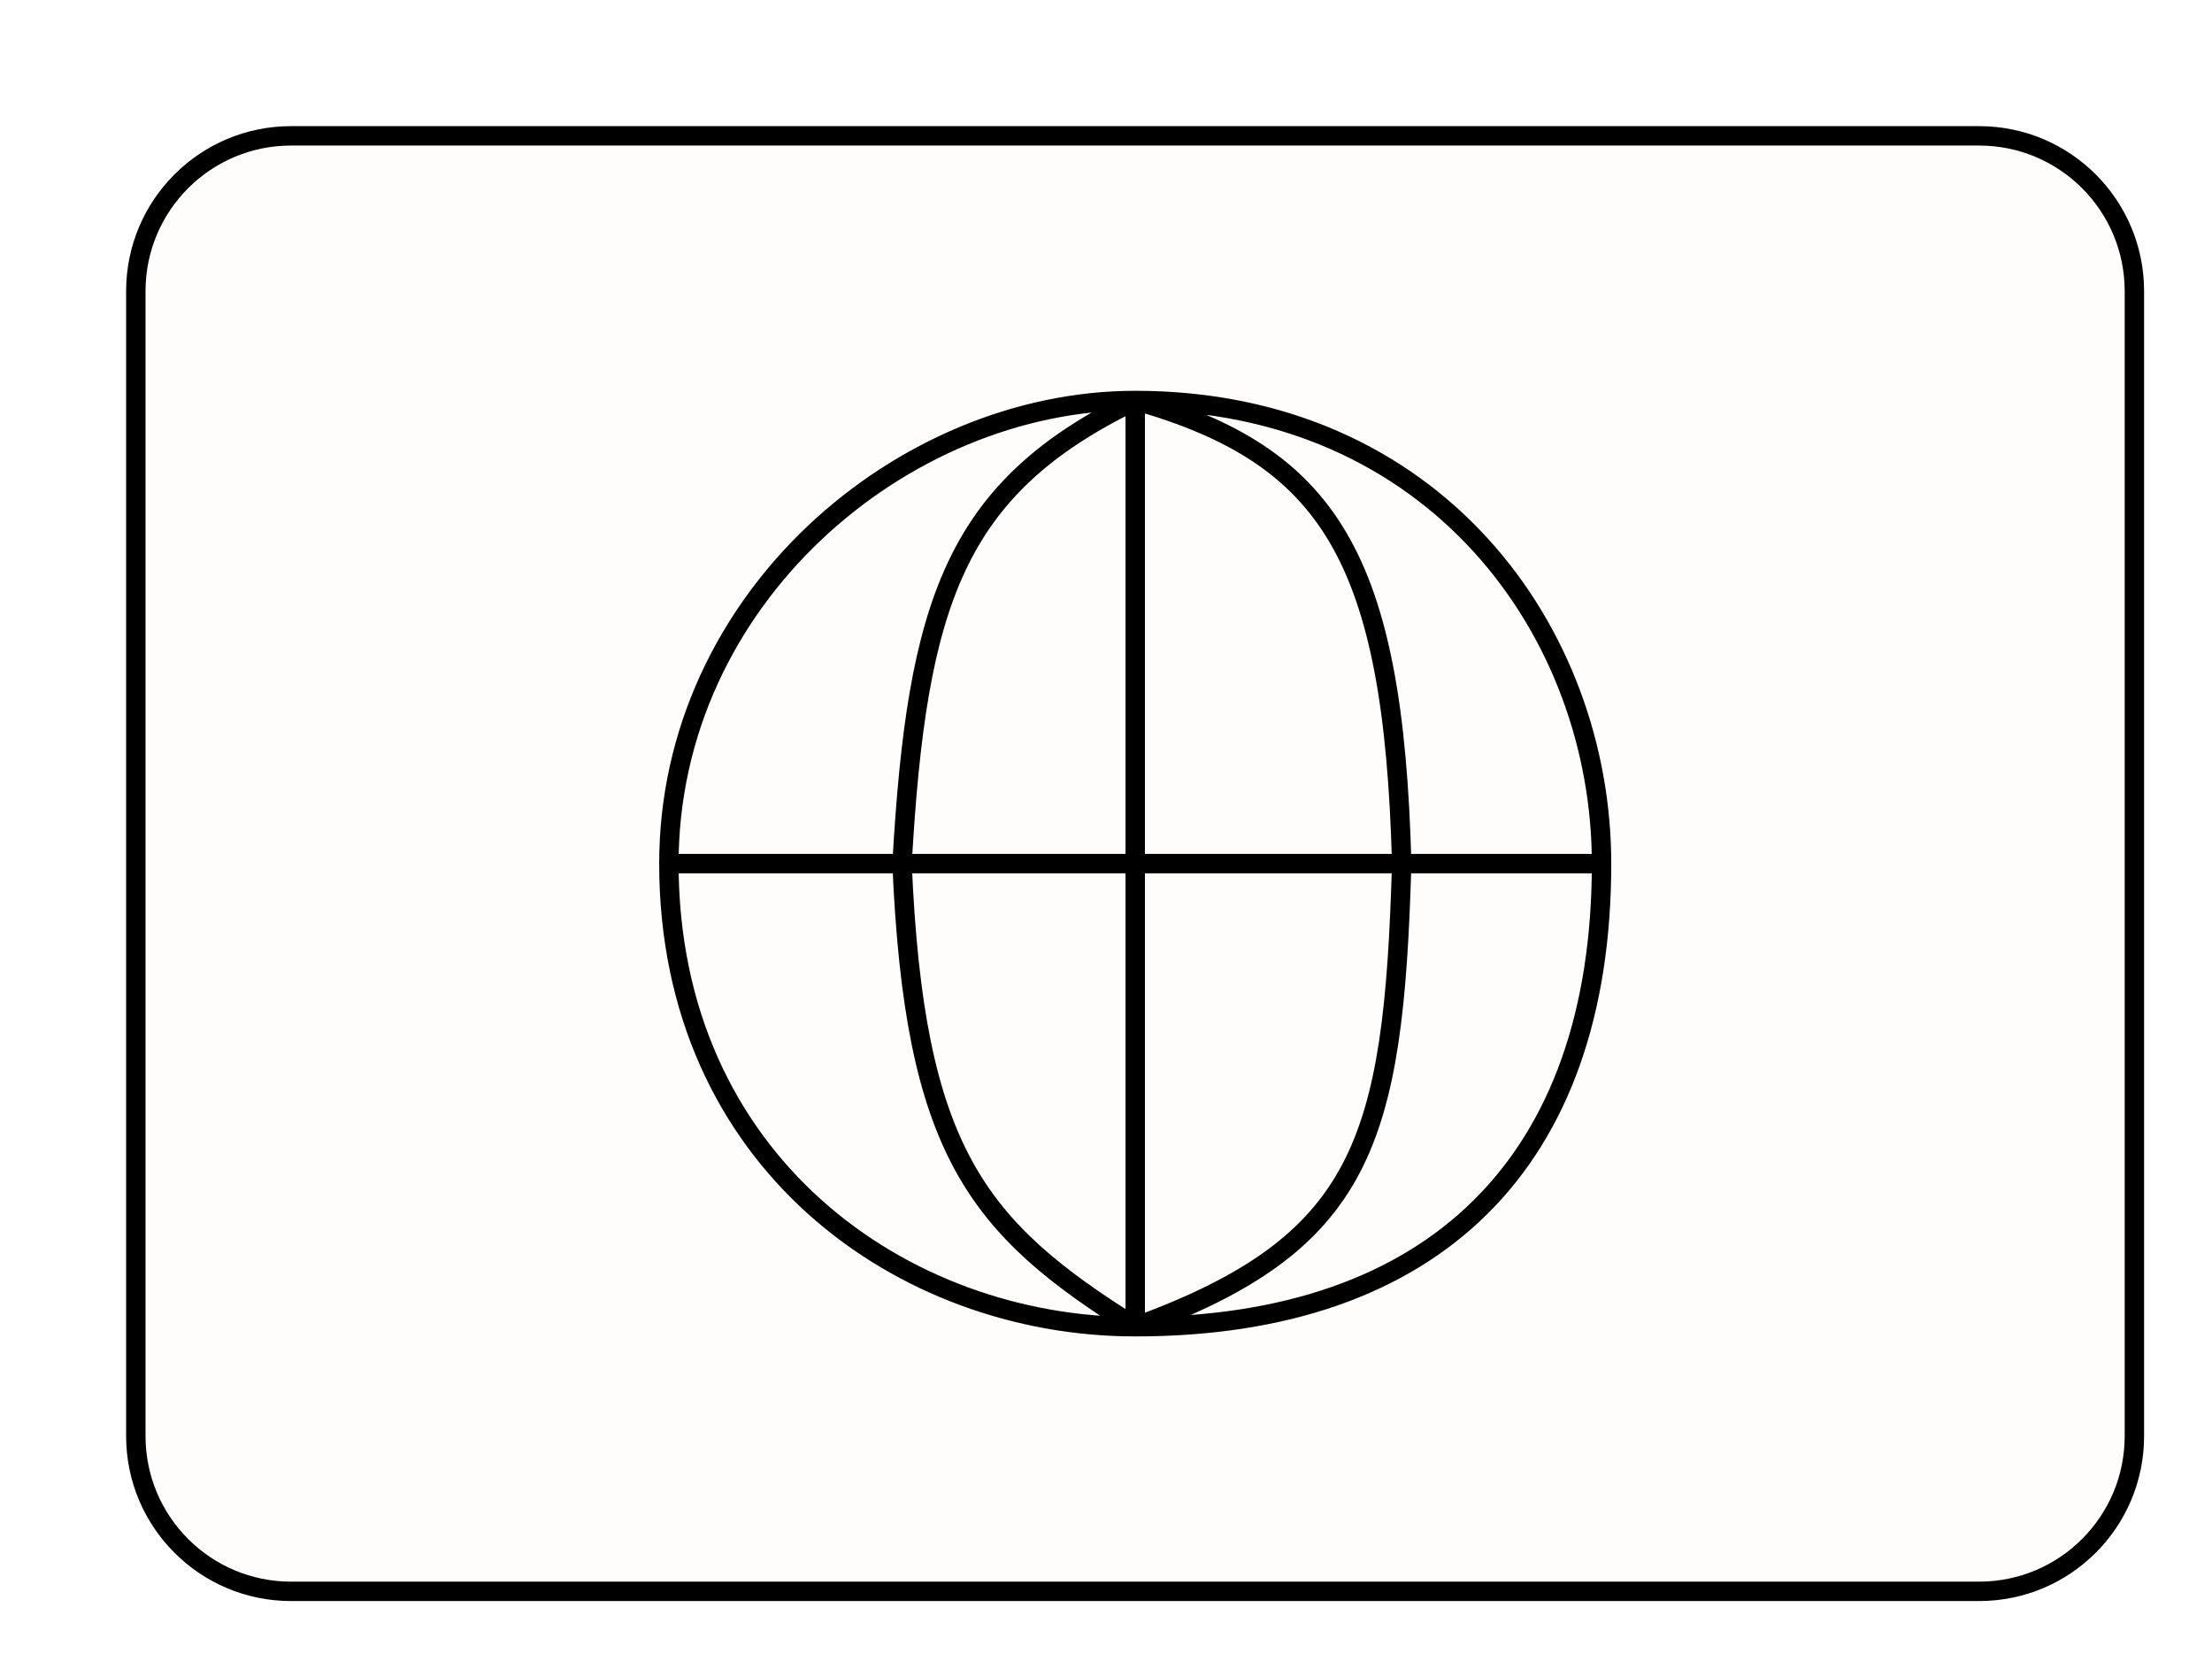
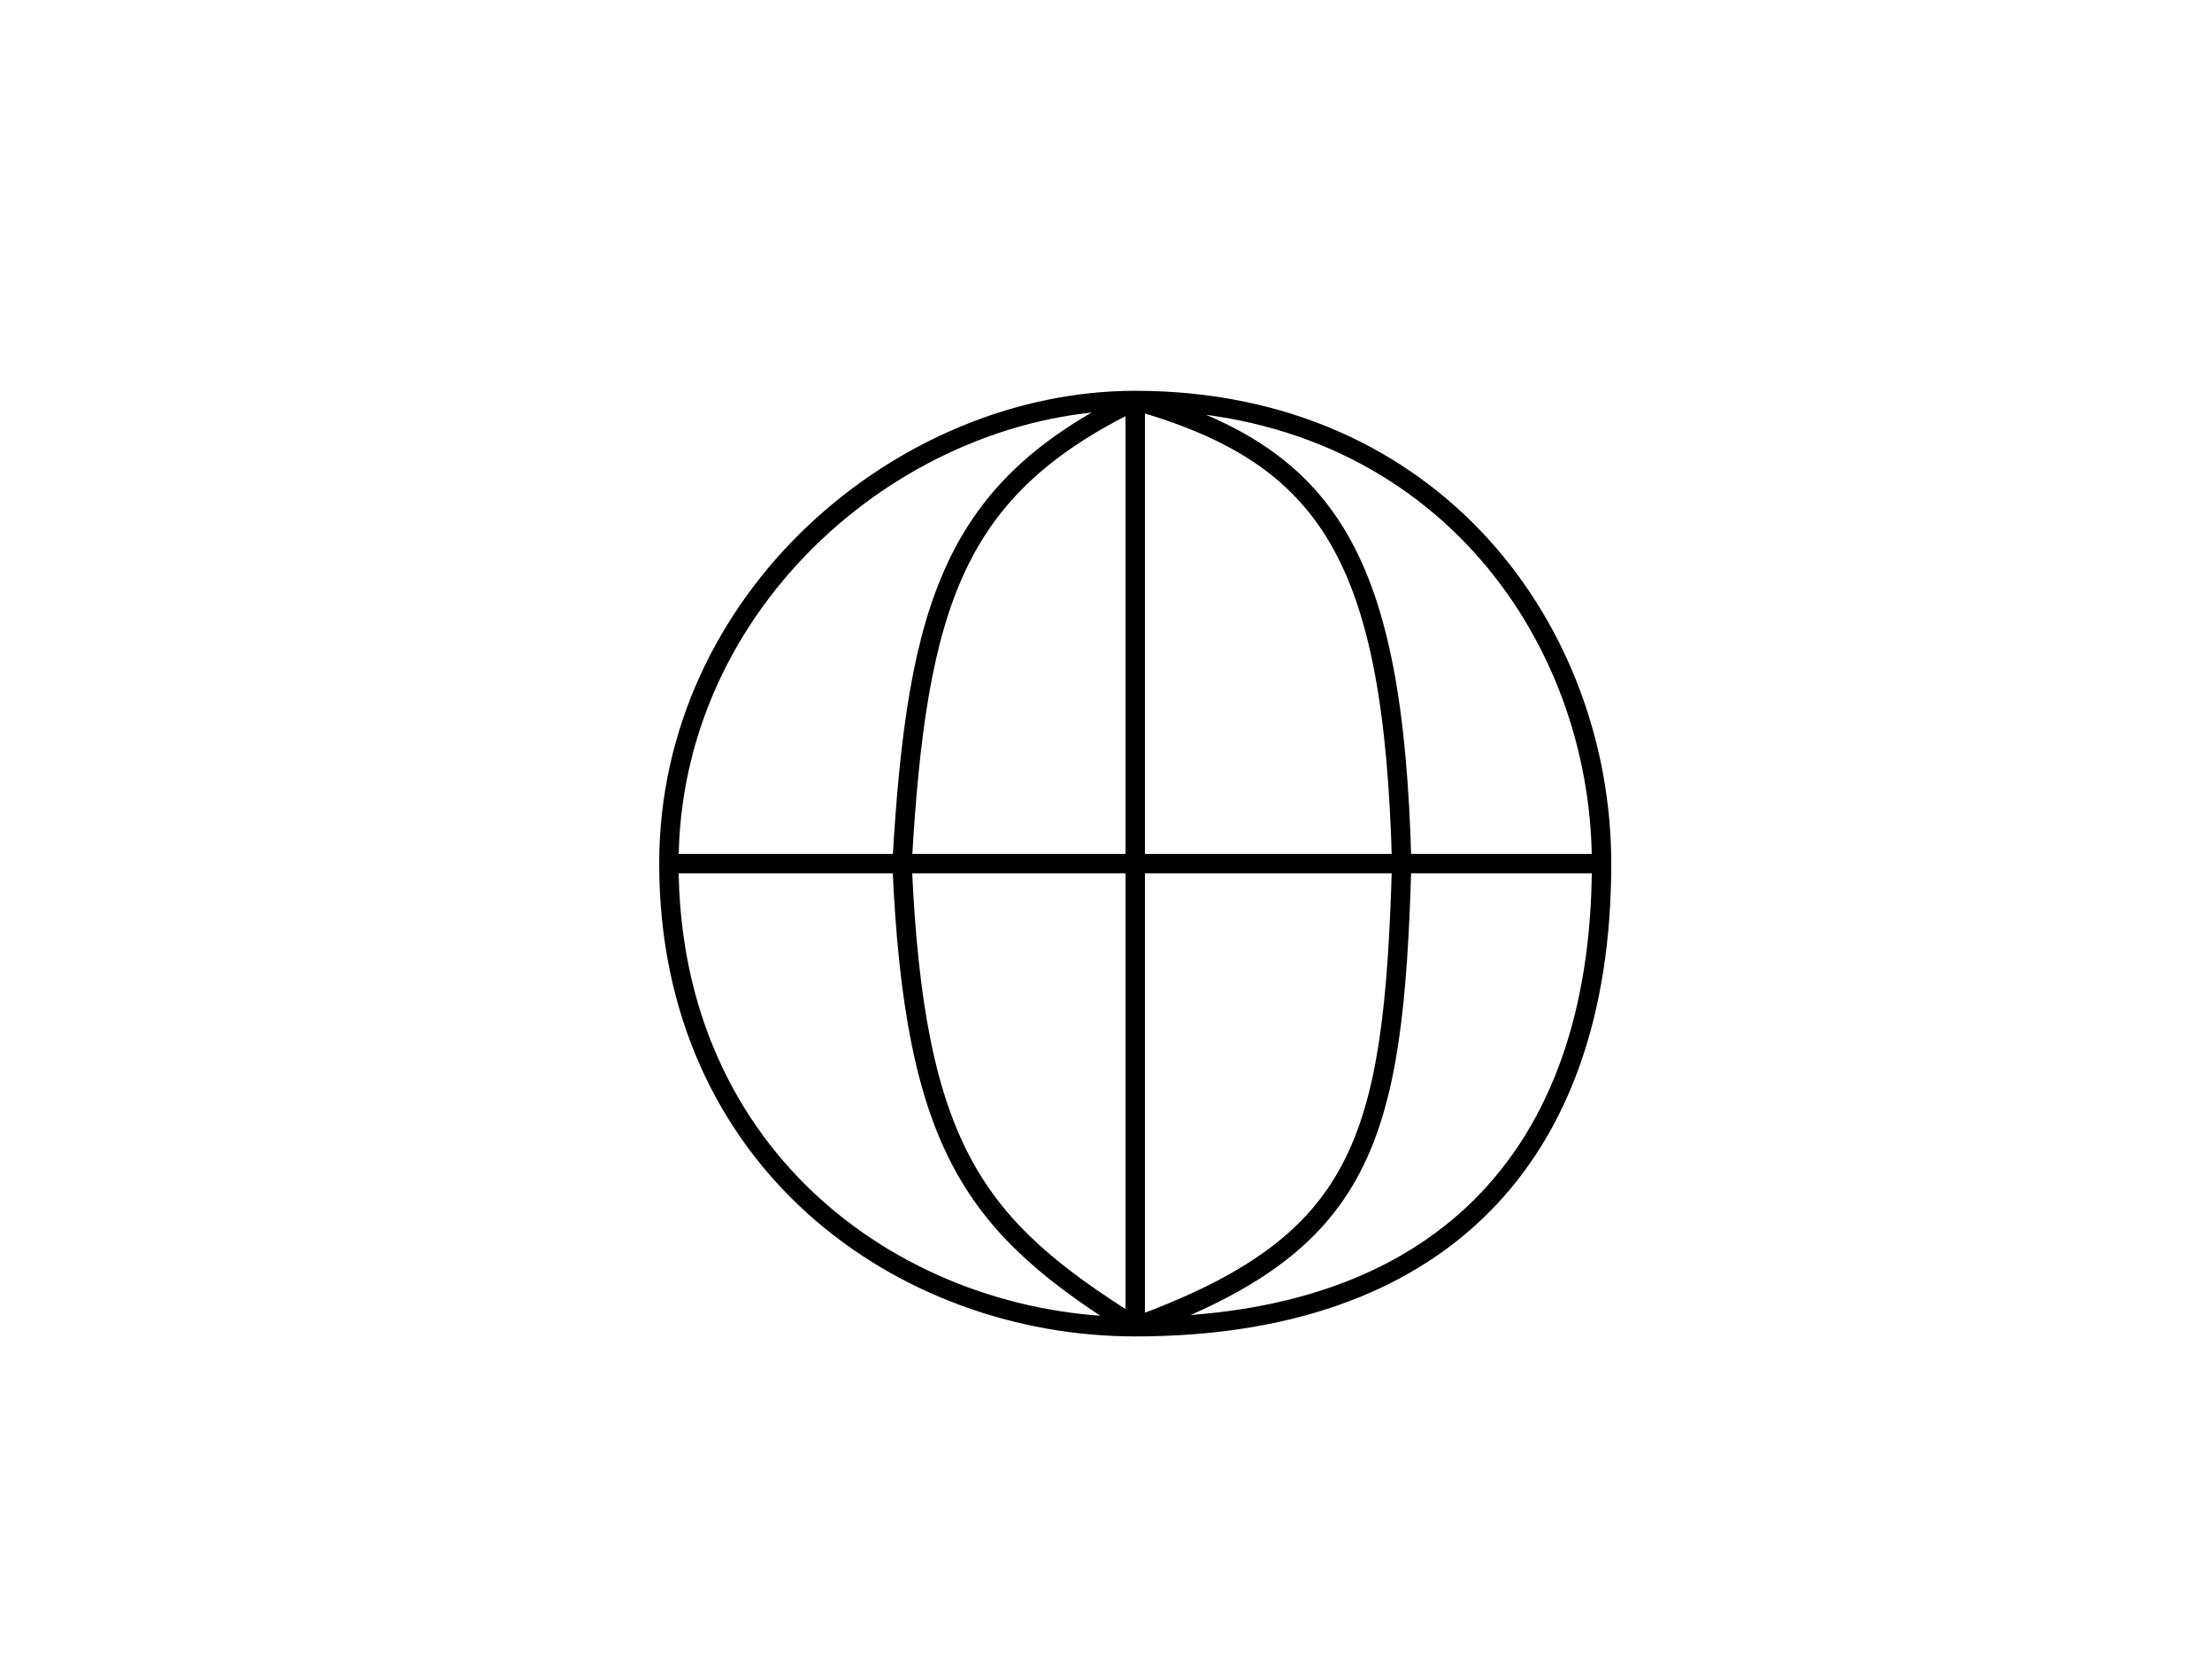
<svg xmlns="http://www.w3.org/2000/svg" width="114" height="86" viewBox="0 0 114 86" fill="none">
  <g filter="url(#filter0_d_121_89)">
-     <path d="M1 9V68C1 72.418 4.582 76 9 76H96C100.418 76 104 72.418 104 68V9C104 4.582 100.418 1 96 1H9C4.582 1 1 4.582 1 9Z" fill="#FFFCFC" stroke="black" stroke-linecap="round" />
-     <path d="M28.473 38.5C28.473 24.864 40.489 14.637 52.506 14.637C67.956 14.637 76.539 26.569 76.539 38.5C76.539 53.841 67.956 62.364 52.506 62.364C40.489 62.364 28.473 53.841 28.473 38.5Z" fill="#FFFCFC" />
    <path d="M52.506 14.637C40.489 14.637 28.473 24.864 28.473 38.5M52.506 14.637C67.956 14.637 76.539 26.569 76.539 38.5M52.506 14.637V62.364M52.506 14.637C43.217 19.136 41.252 25.014 40.489 38.5M52.506 14.637C62.495 17.473 65.825 22.703 66.239 38.5M28.473 38.5C28.473 53.841 40.489 62.364 52.506 62.364M28.473 38.5H40.489M52.506 62.364C67.956 62.364 76.539 53.841 76.539 38.5M52.506 62.364C44.3 57.239 41.12 53.281 40.489 38.5M52.506 62.364C64.256 58.082 65.828 52.887 66.239 38.5M76.539 38.5H66.239M40.489 38.5H66.239" stroke="black" stroke-linecap="round" />
  </g>
  <defs>
    <filter id="filter0_d_121_89" x="0.5" y="0.5" width="113" height="85" filterUnits="userSpaceOnUse" color-interpolation-filters="sRGB">
      <feFlood flood-opacity="0" result="BackgroundImageFix" />
      <feColorMatrix in="SourceAlpha" type="matrix" values="0 0 0 0 0 0 0 0 0 0 0 0 0 0 0 0 0 0 127 0" result="hardAlpha" />
      <feOffset dx="6" dy="6" />
      <feGaussianBlur stdDeviation="1.5" />
      <feComposite in2="hardAlpha" operator="out" />
      <feColorMatrix type="matrix" values="0 0 0 0 0 0 0 0 0 0 0 0 0 0 0 0 0 0 0.65 0" />
      <feBlend mode="normal" in2="BackgroundImageFix" result="effect1_dropShadow_121_89" />
      <feBlend mode="normal" in="SourceGraphic" in2="effect1_dropShadow_121_89" result="shape" />
    </filter>
  </defs>
</svg>